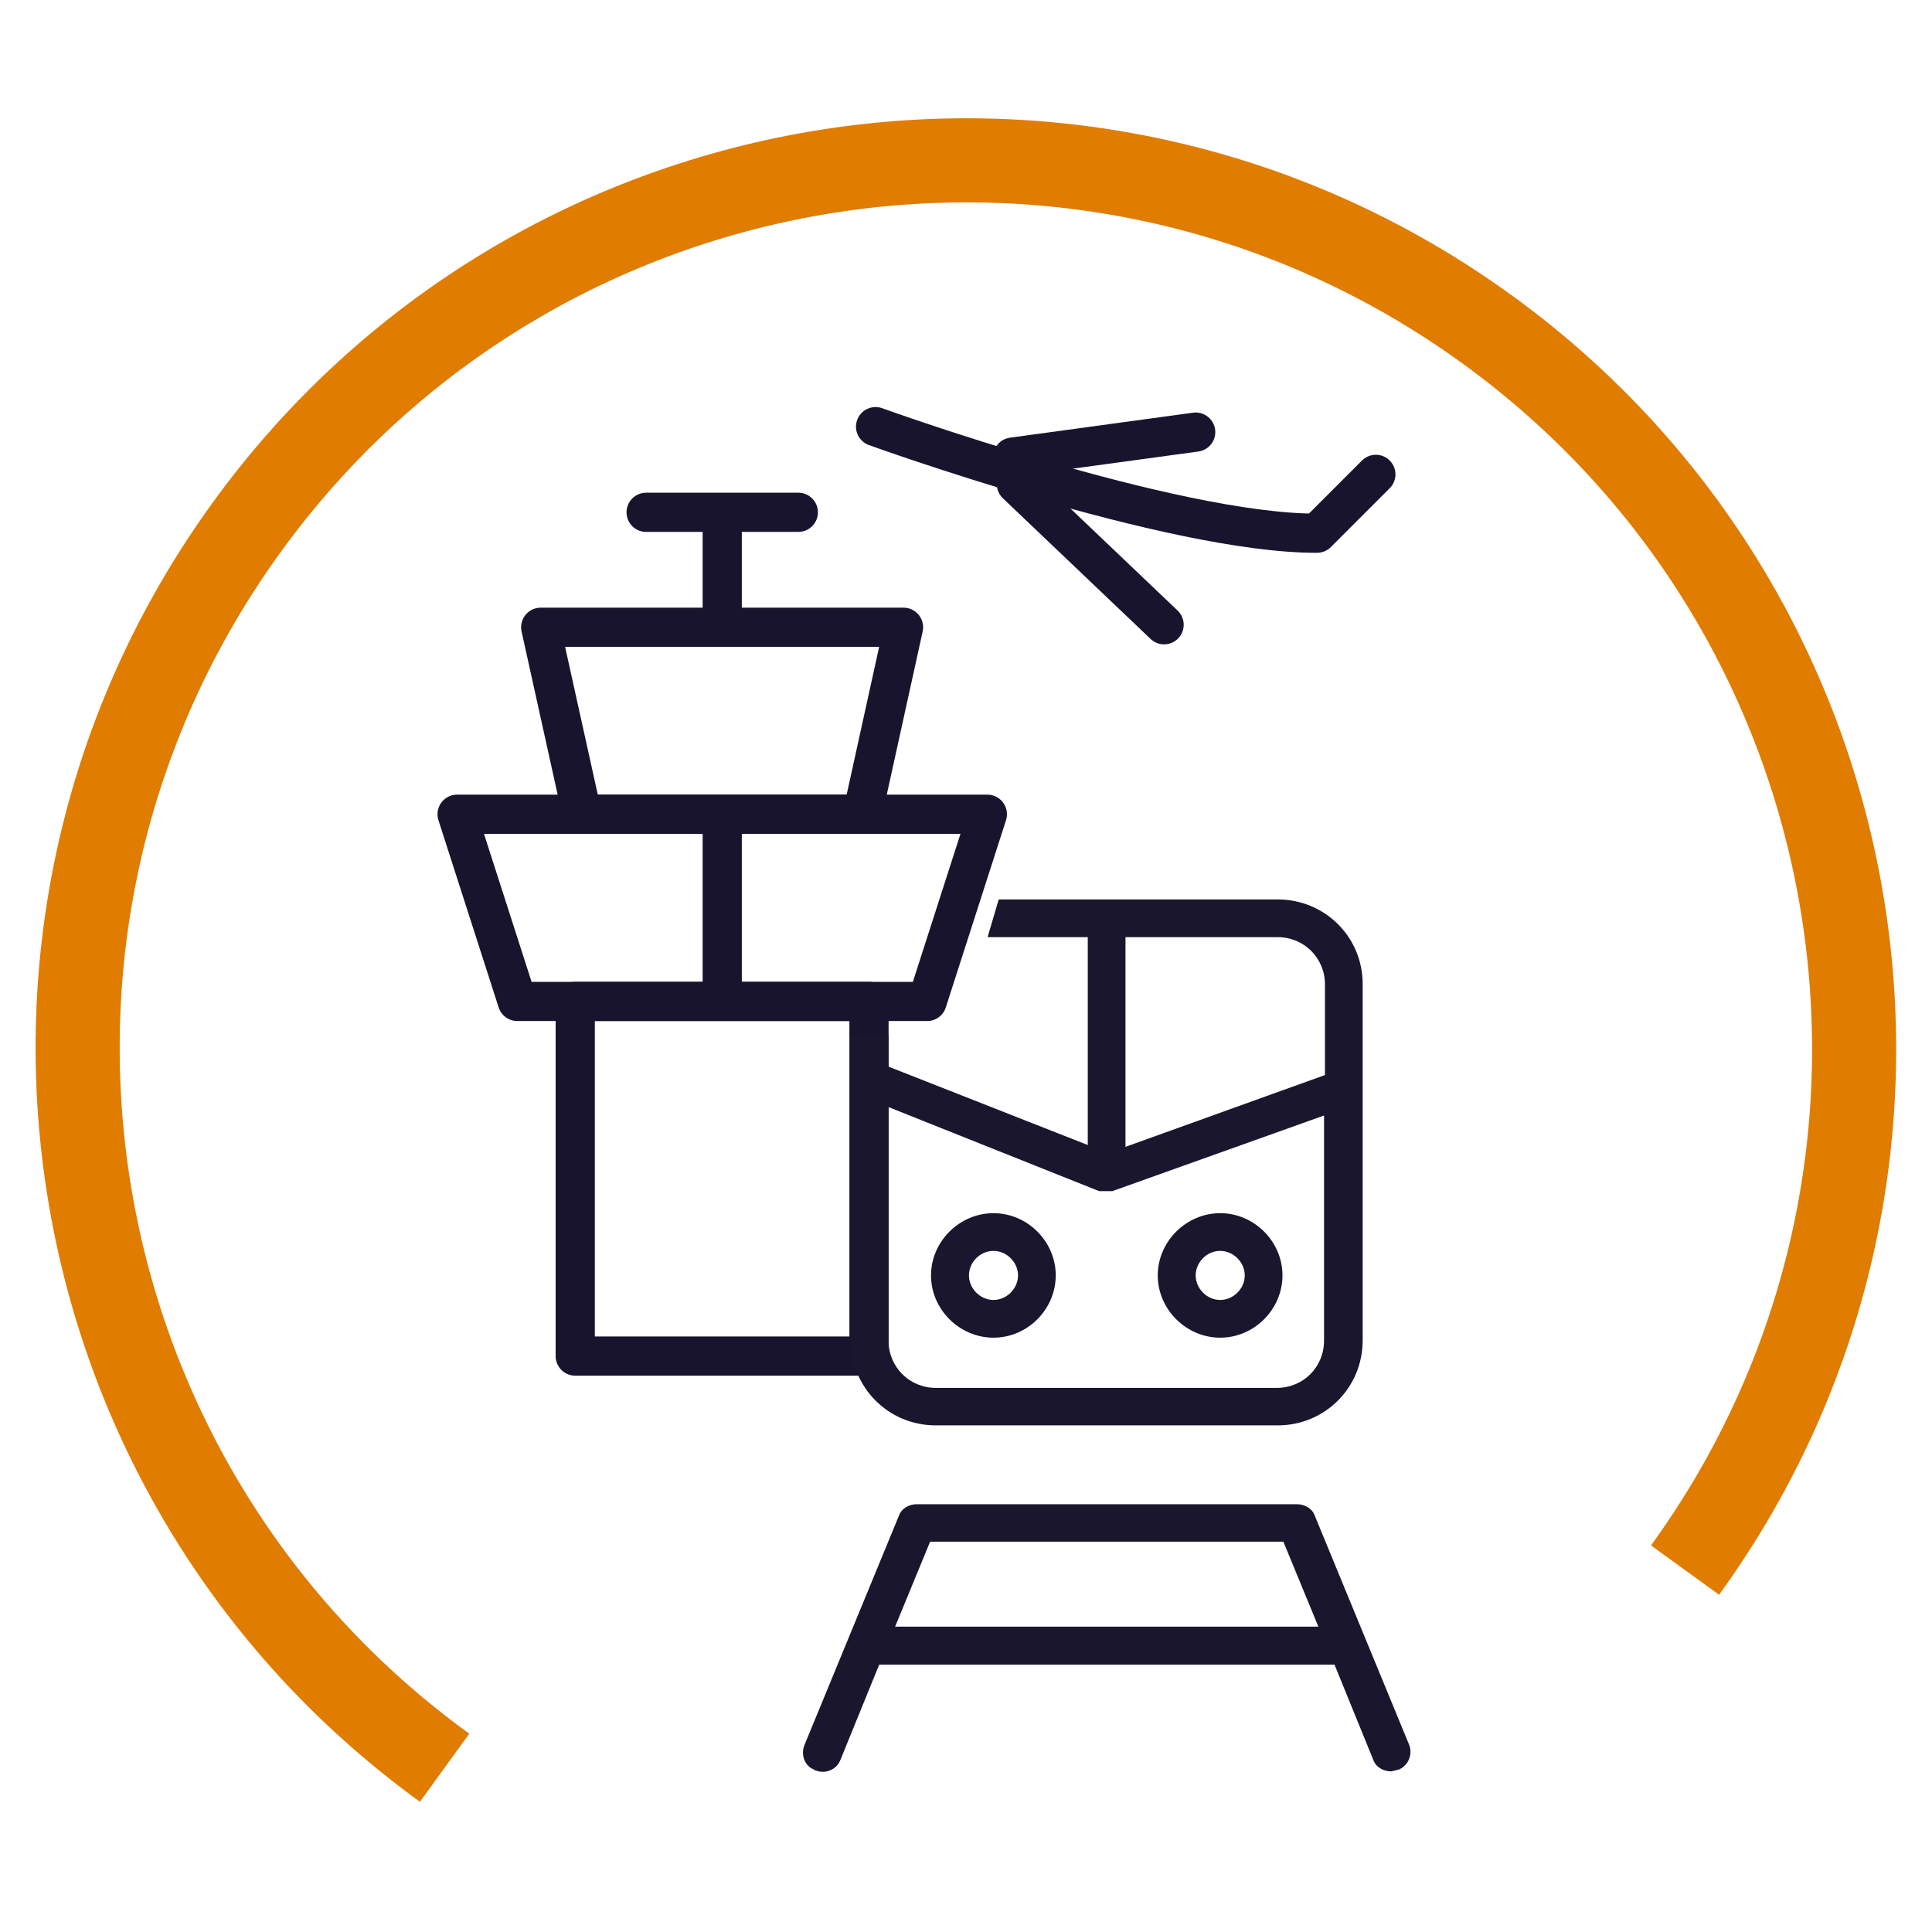
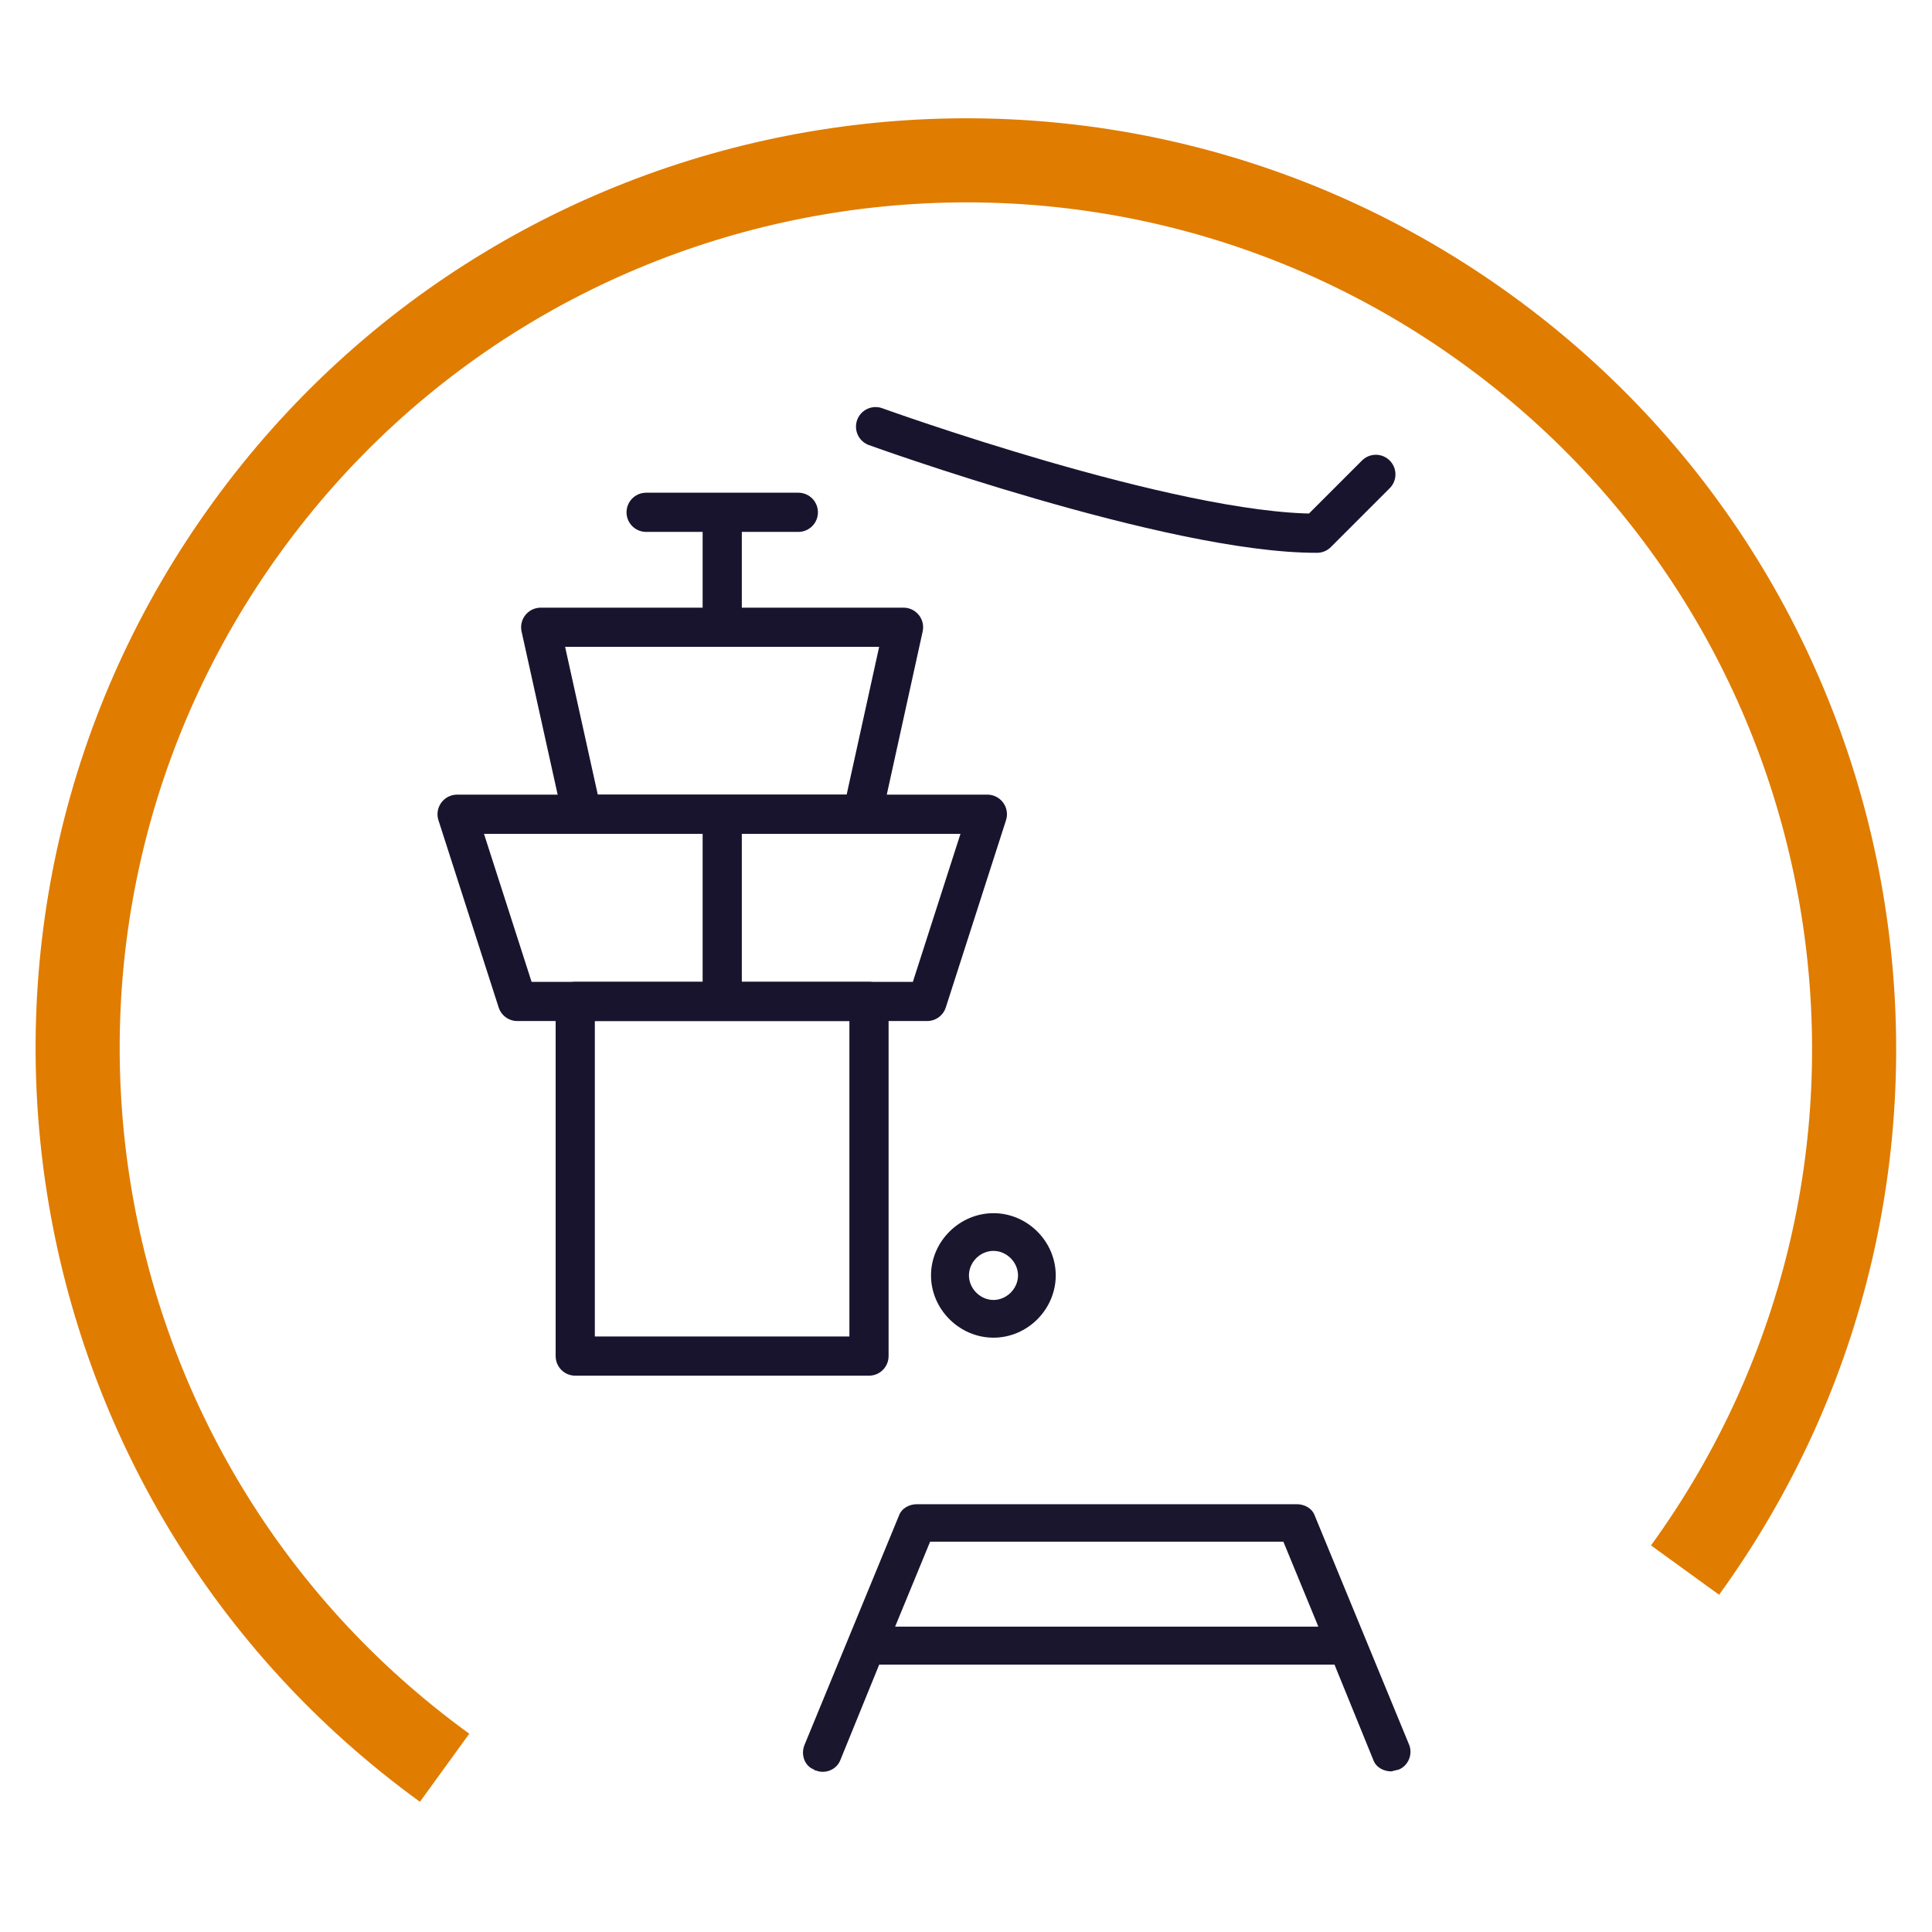
<svg xmlns="http://www.w3.org/2000/svg" version="1.2" baseProfile="tiny" x="0px" y="0px" viewBox="0 0 85.04 85.04" overflow="visible" xml:space="preserve">
  <g id="cercle">
    <path fill="none" stroke="#E07C00" stroke-width="3.701" stroke-miterlimit="10" d="M19.57,77.81   C2.09,65.14-1.81,40.69,10.86,23.21s37.12-21.38,54.6-8.71c17.48,12.67,21.38,37.12,8.71,54.61" />
  </g>
  <g id="pictos">
    <polygon fill="none" stroke="#19142E" stroke-width="1.725" stroke-linecap="round" stroke-linejoin="round" points="40.81,44.08    22.77,44.08 20.12,35.84 43.46,35.84  " />
    <polygon fill="none" stroke="#19142E" stroke-width="1.725" stroke-linecap="round" stroke-linejoin="round" points="37.96,35.84    25.62,35.84 23.8,27.61 39.77,27.61  " />
    <rect x="25.32" y="44.08" fill="none" stroke="#19142E" stroke-width="1.725" stroke-linecap="round" stroke-linejoin="round" width="12.93" height="15.61" />
    <line fill="none" stroke="#19142E" stroke-width="1.725" stroke-linecap="round" stroke-linejoin="round" x1="28.44" y1="22.55" x2="35.14" y2="22.55" />
    <line fill="none" stroke="#19142E" stroke-width="1.725" stroke-linecap="round" stroke-linejoin="round" x1="31.79" y1="23.14" x2="31.79" y2="27.06" />
    <path fill="none" stroke="#19142E" stroke-width="1.725" stroke-linecap="round" stroke-linejoin="round" d="M38.54,18.78   c0,0,13.03,4.71,19.43,4.69l2.59-2.59" />
-     <line fill="none" stroke="#19142E" stroke-width="1.725" stroke-linecap="round" stroke-linejoin="round" x1="44.74" y1="21.31" x2="51.24" y2="27.5" />
-     <line fill="none" stroke="#19142E" stroke-width="1.725" stroke-linecap="round" stroke-linejoin="round" x1="44.57" y1="20.12" x2="52.63" y2="19.02" />
    <line fill="none" stroke="#19142E" stroke-width="1.725" stroke-linecap="round" stroke-linejoin="round" x1="31.79" y1="36.44" x2="31.79" y2="43.7" />
    <path fill="#1A162E" d="M43.73,58.88c1.5,0,2.74-1.25,2.74-2.74c0-1.5-1.25-2.74-2.74-2.74c-1.5,0-2.75,1.25-2.75,2.74   C40.98,57.63,42.23,58.88,43.73,58.88 M43.73,55.06c0.58,0,1.08,0.5,1.08,1.08s-0.5,1.08-1.08,1.08c-0.58,0-1.08-0.5-1.08-1.08   S43.14,55.06,43.73,55.06" />
-     <path fill="#1A162E" d="M53.71,58.88c1.5,0,2.74-1.25,2.74-2.74c0-1.5-1.25-2.74-2.74-2.74c-1.5,0-2.75,1.25-2.75,2.74   C50.96,57.63,52.21,58.88,53.71,58.88 M53.71,55.06c0.58,0,1.08,0.5,1.08,1.08s-0.5,1.08-1.08,1.08c-0.58,0-1.08-0.5-1.08-1.08   S53.12,55.06,53.71,55.06" />
    <path fill="#1A162E" d="M35.91,77.93c0.42,0.17,0.92-0.04,1.08-0.46l1.71-4.2h20.04l1.71,4.2c0.12,0.33,0.46,0.5,0.79,0.5   l0.33-0.08c0.42-0.17,0.62-0.67,0.46-1.08l-4.16-10.1c-0.12-0.33-0.46-0.5-0.79-0.5H40.36c-0.33,0-0.67,0.17-0.79,0.5l-4.16,10.1   c-0.17,0.42,0,0.92,0.42,1.08C35.87,77.93,35.87,77.93,35.91,77.93 M40.94,67.86h15.55l1.54,3.74H39.4L40.94,67.86z" />
-     <path fill="#1A162E" d="M56.24,39.59H43.96l-0.49,1.66h4.41v9.15l-8.77-3.45v-1.39l-1.66,0.02v13.42c0,2.08,1.66,3.74,3.74,3.74   h15.05c2.08,0,3.74-1.66,3.74-3.74V43.33C59.99,41.25,58.32,39.59,56.24,39.59 M58.28,59.01c0,1.16-0.91,2.08-2.08,2.08H41.19   c-1.16,0-2.08-0.92-2.08-2.08V48.73l9.27,3.7h0.58l9.32-3.33V59.01z M58.32,47.32l-8.78,3.16v-9.23h6.7c1.16,0,2.08,0.92,2.08,2.08   V47.32z" />
  </g>
</svg>